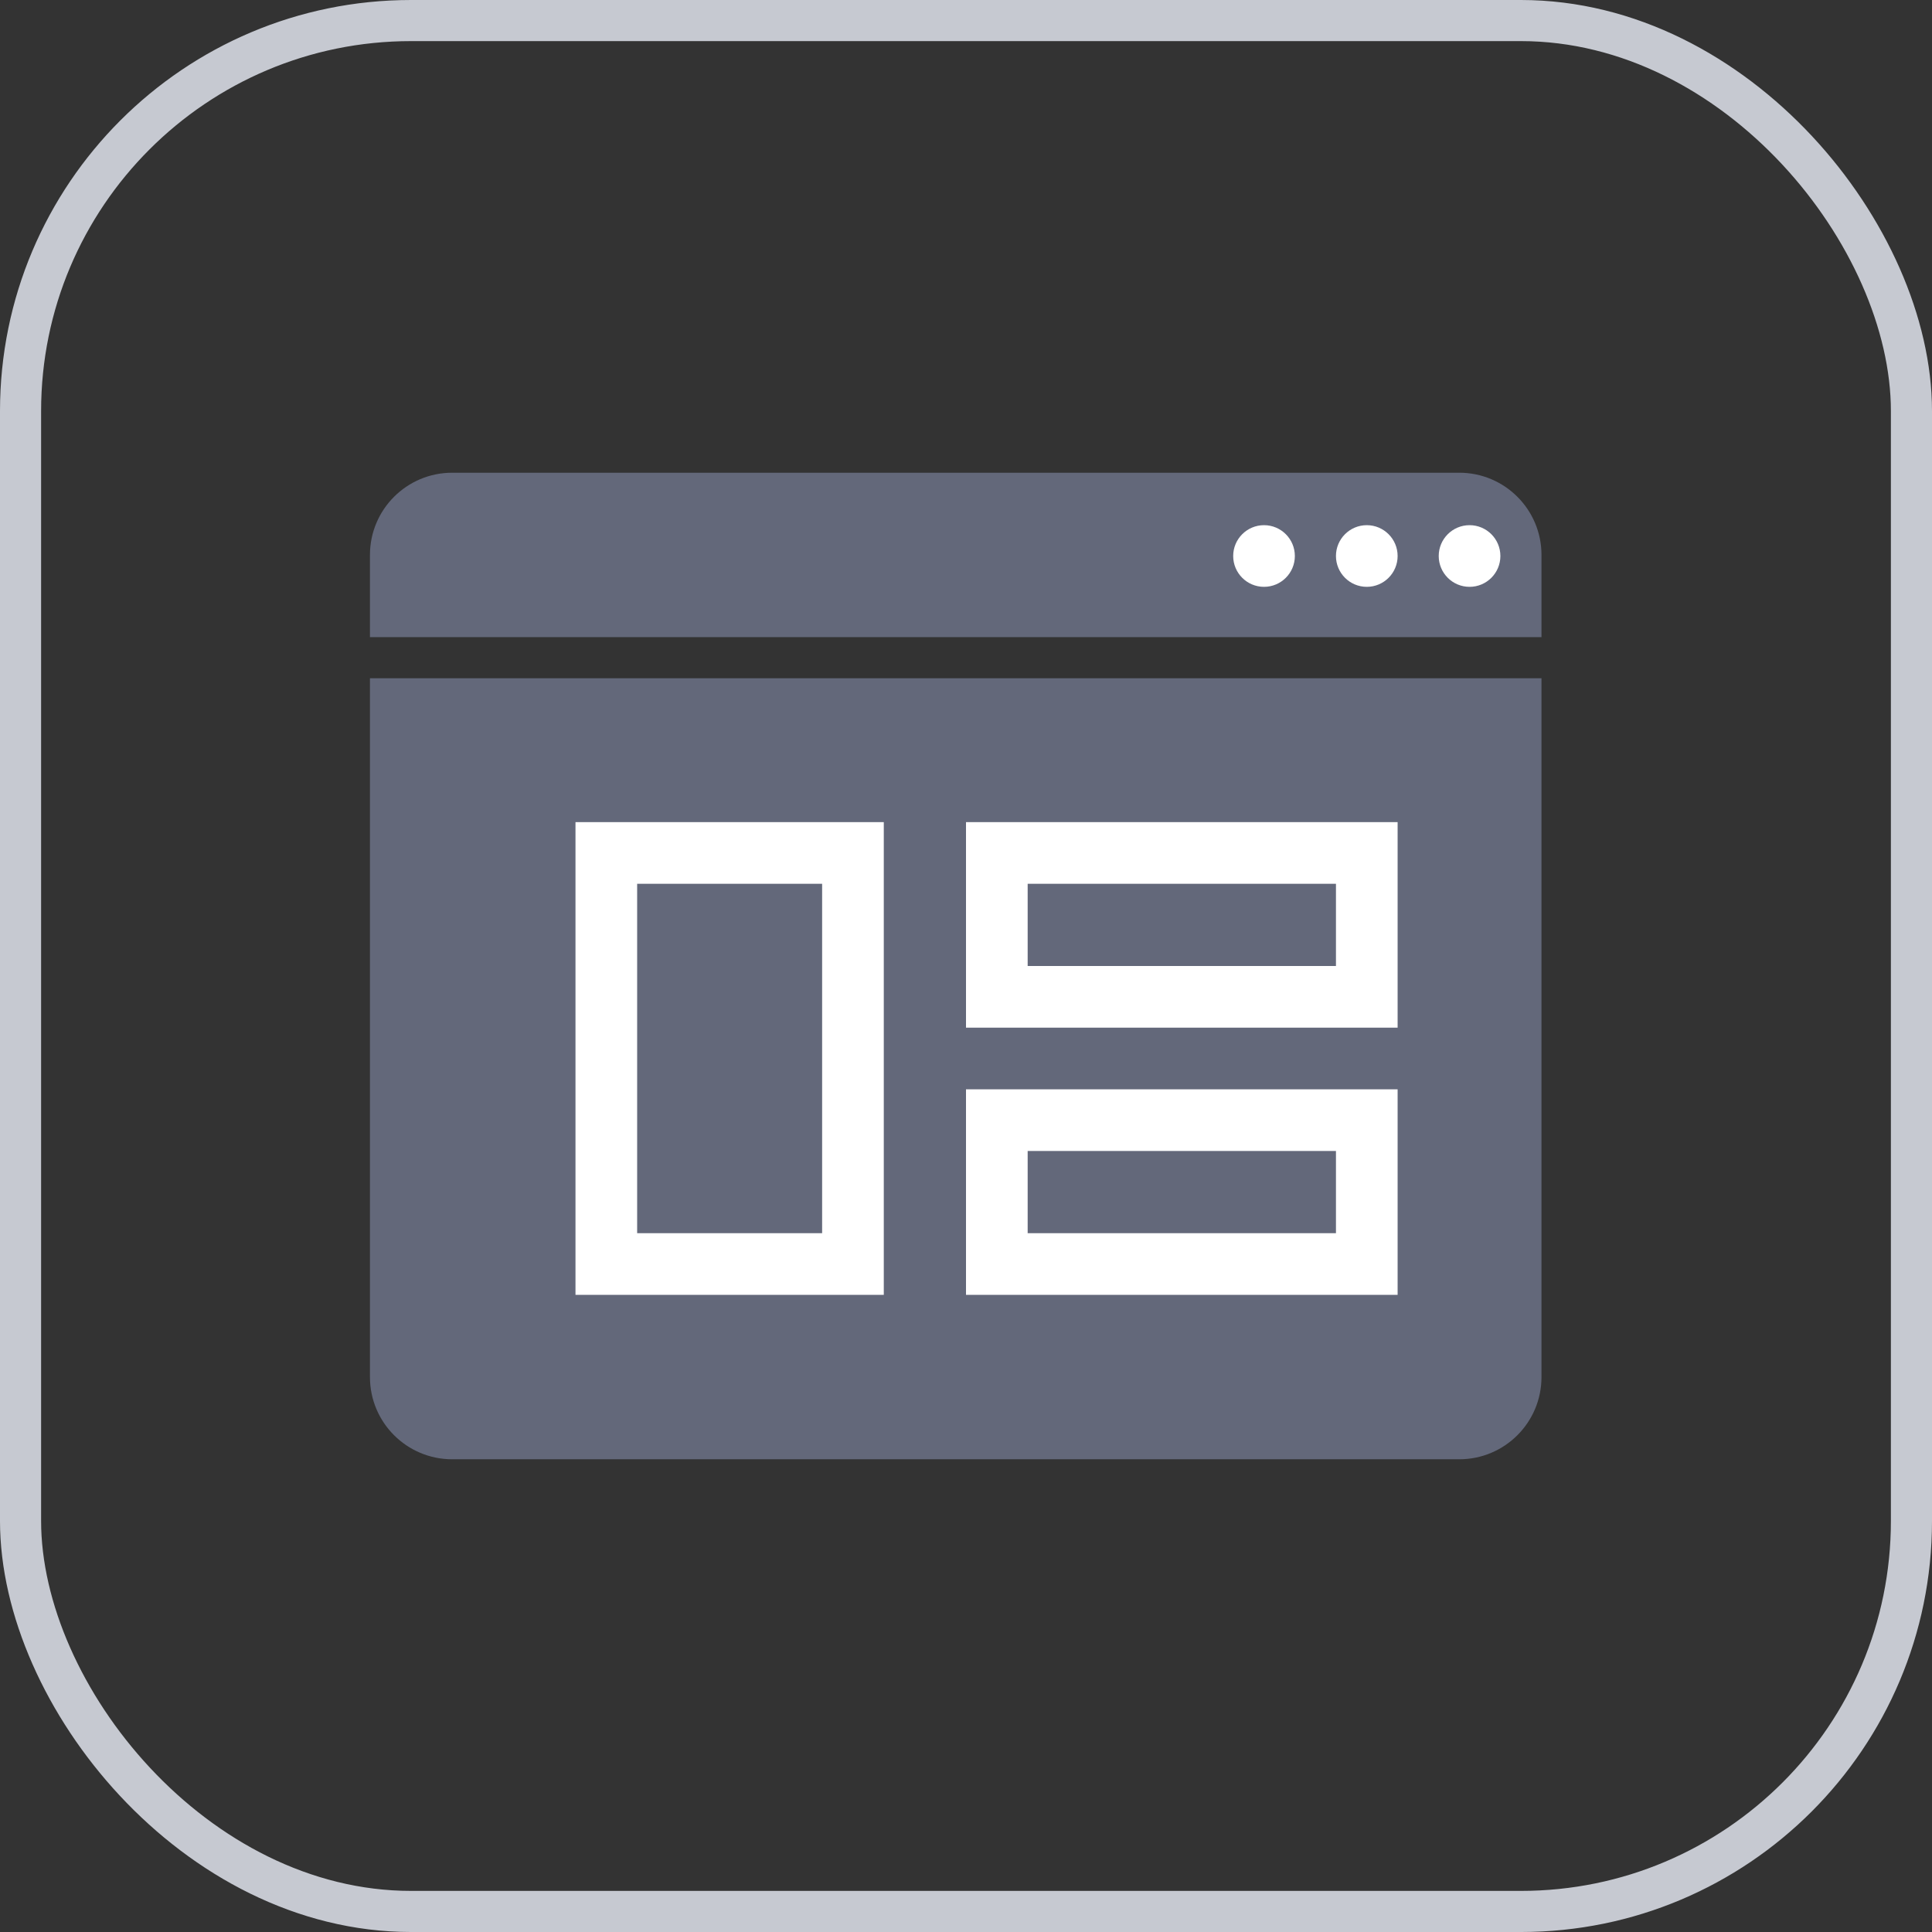
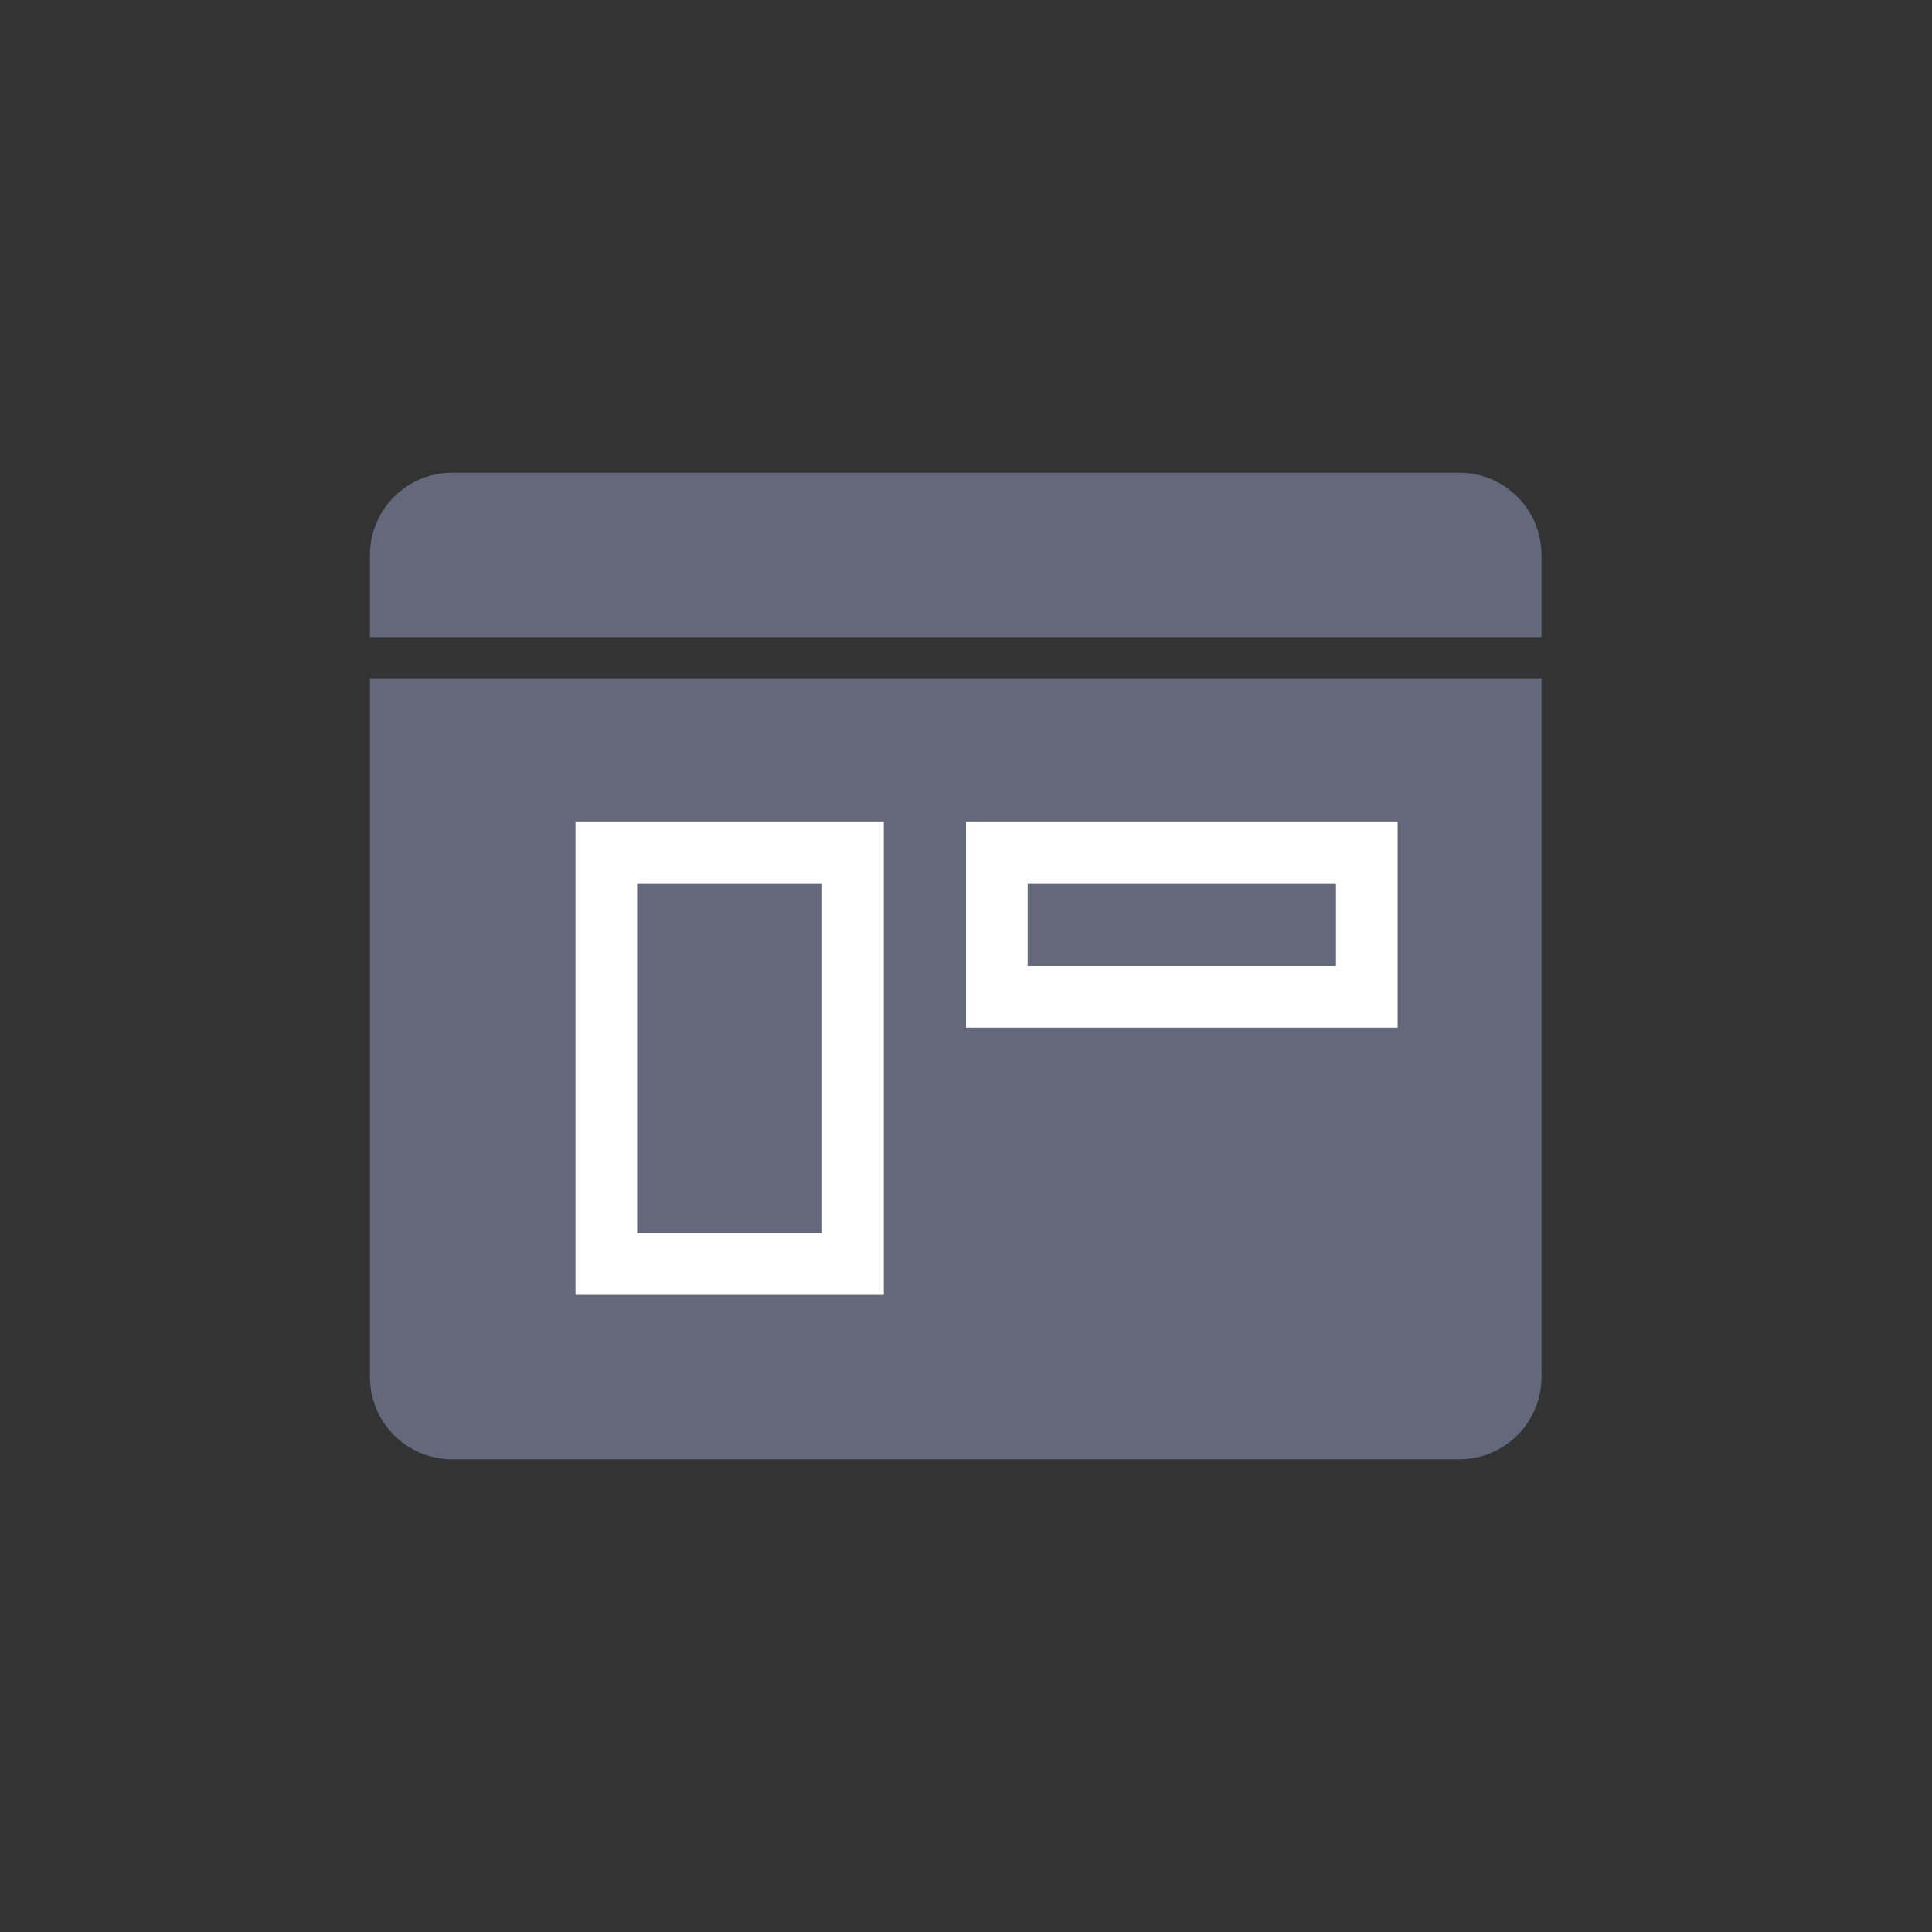
<svg xmlns="http://www.w3.org/2000/svg" width="94" height="94" viewBox="0 0 94 94" fill="none">
  <rect x="0" y="0" width="94" height="94" fill="#333333" stroke="none" />
-   <rect x="1" y="1" width="92" height="92" rx="19" stroke="#C6C9D1" stroke-width="2" />
  <path d="M18 33H75V67C75 69.209 73.209 71 71 71H22C19.791 71 18 69.209 18 67V33Z" fill="#63687A" />
  <path d="M18 27C18 24.791 19.791 23 22 23H71C73.209 23 75 24.791 75 27V31H18V27Z" fill="#63687A" />
-   <circle cx="61.5" cy="27.052" r="1.5" fill="white" />
-   <circle cx="66.5" cy="27.052" r="1.5" fill="white" />
-   <circle cx="71.5" cy="27.052" r="1.5" fill="white" />
  <path d="M29.5 41.5H41.5V61.5H29.5V41.5Z" stroke="white" stroke-width="3" />
  <path d="M48.5 41.5H66.5V48.5H48.5V41.5Z" stroke="white" stroke-width="3" />
-   <path d="M48.5 54.5H66.5V61.5H48.5V54.5Z" stroke="white" stroke-width="3" />
</svg>